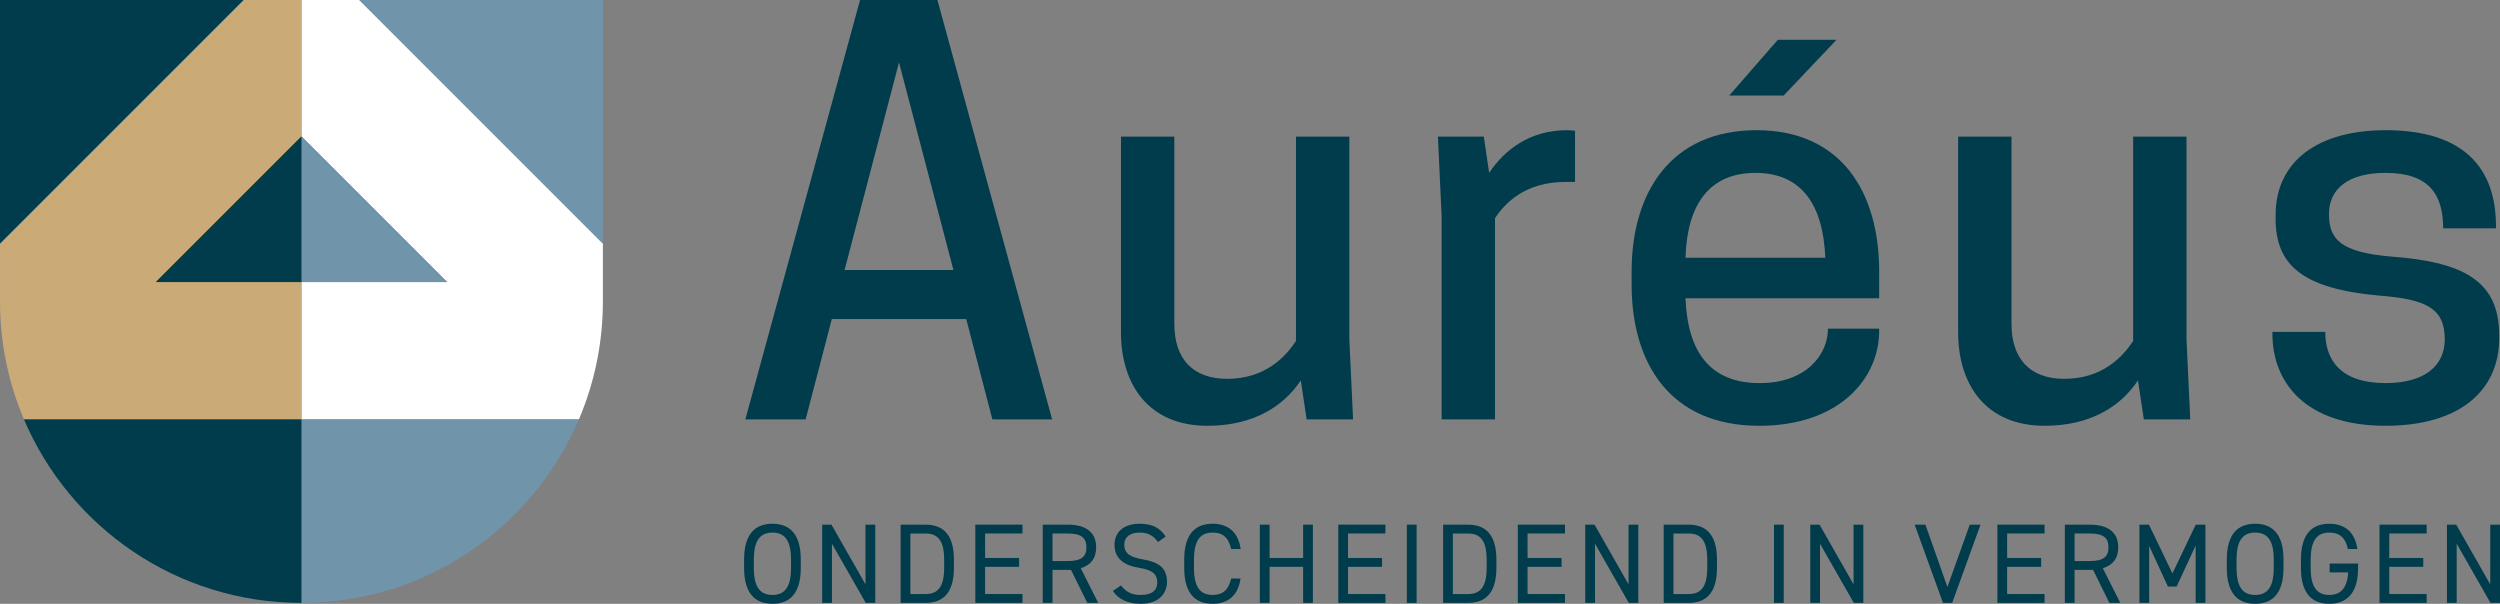
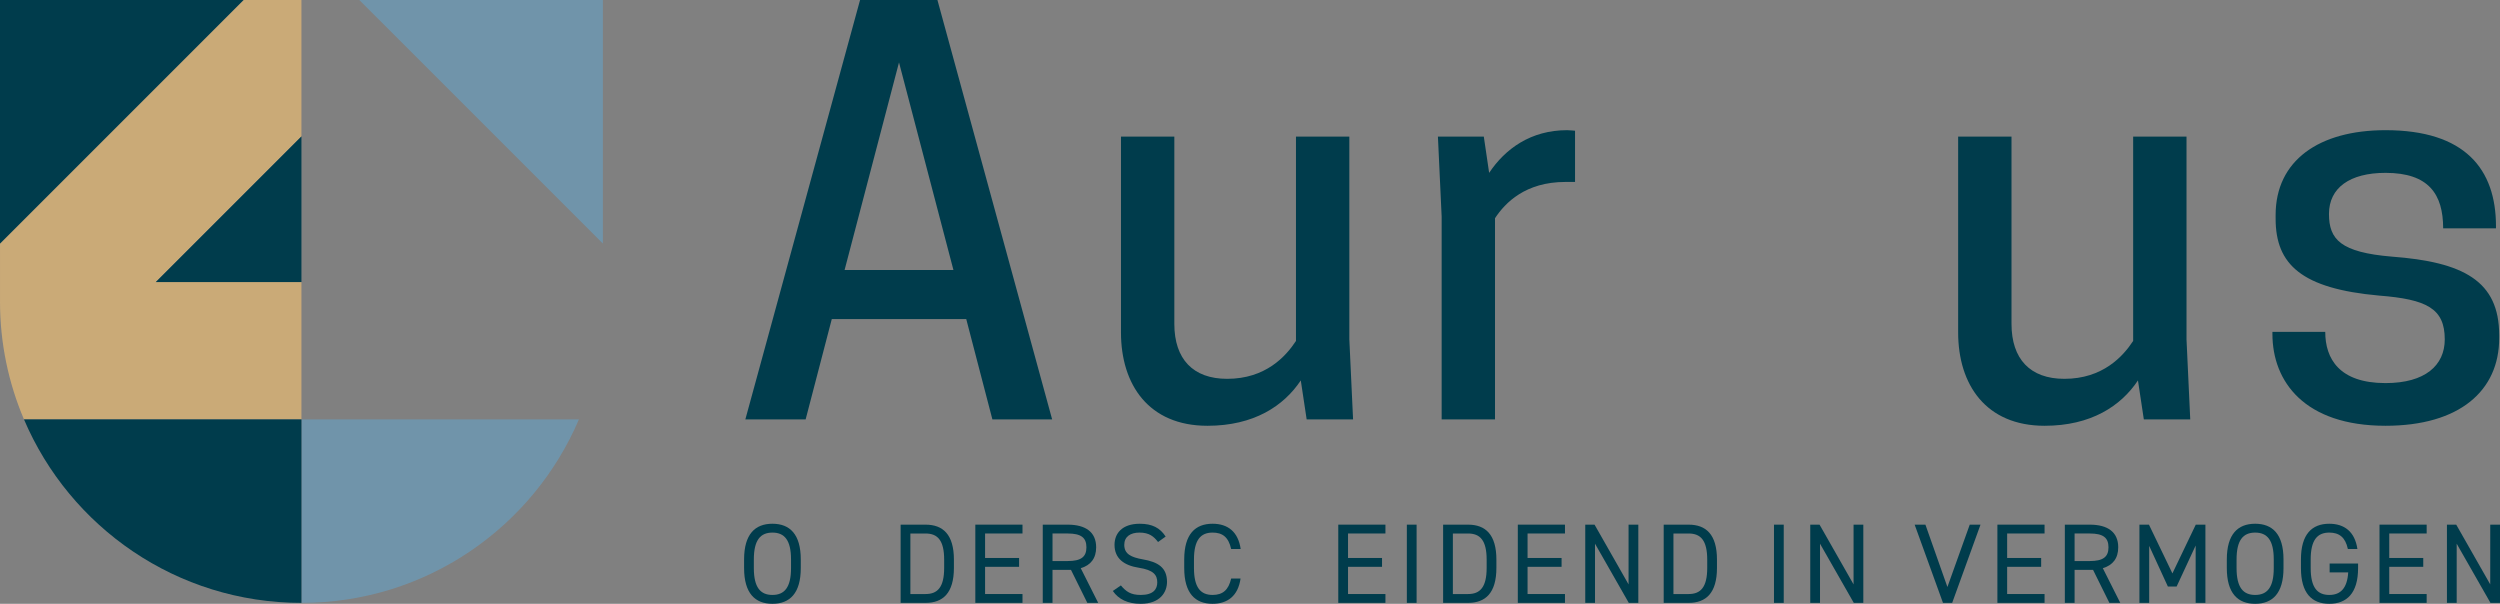
<svg xmlns="http://www.w3.org/2000/svg" id="a" data-name="Laag 1" width="241.199mm" height="58.253mm" viewBox="0 0 683.714 165.127">
  <rect x="0" y="0" width="683.714" height="165.127" fill="#808080" stroke="none" />
  <g>
    <path d="M321.163,37.355v51.218c0,9.631,5.108,15.03,14.447,15.03,10.506,0,16.051-6.129,18.823-10.36v-55.888h14.592v55.45l1.021,21.888h-12.694l-1.606-10.652c-4.67,7.004-12.841,12.403-25.535,12.403-16.052,0-23.64-11.236-23.64-25.535v-53.553h14.592Z" fill="#003c4c" />
    <path d="M430.751,35.75v14.009h-2.627c-10.943,0-16.489,5.691-19.261,9.922v55.012h-14.592v-55.45l-1.021-21.888h12.549l1.46,9.922c4.377-6.566,11.381-11.673,21.303-11.673.876,0,1.898.146,2.189.146Z" fill="#003c4c" />
-     <path d="M460.96,81.57c.583,15.029,7.004,23.201,20.283,23.201,12.84,0,18.678-7.88,18.678-14.884h14.008v.584c0,12.987-10.798,25.973-32.832,25.973-24.222,0-34.874-16.927-34.874-38.669v-3.502c0-21.742,10.798-38.669,34.145-38.669,23.201,0,33.561,16.927,33.561,38.669v7.297h-52.969ZM460.96,70.48h38.231c-.583-14.592-6.567-23.202-19.116-23.202s-18.678,8.61-19.116,23.202ZM502.255,10.889l-14.447,15.231h-14.883l13.279-15.231h16.051Z" fill="#003c4c" />
    <path d="M550.118,37.355v51.218c0,9.631,5.108,15.03,14.447,15.03,10.506,0,16.051-6.129,18.823-10.36v-55.888h14.592v55.45l1.021,21.888h-12.694l-1.606-10.652c-4.67,7.004-12.841,12.403-25.535,12.403-16.052,0-23.64-11.236-23.64-25.535v-53.553h14.592Z" fill="#003c4c" />
    <path d="M668.607,92.805c0-8.463-4.961-10.944-17.948-11.966-21.159-1.897-28.309-8.463-28.309-21.012v-1.022c0-14.883,11.82-23.201,30.06-23.201,21.742,0,30.205,10.652,30.205,26.265v.584h-14.447c0-9.339-3.939-15.177-15.759-15.177-9.777,0-15.468,4.087-15.468,11.237,0,7.003,3.21,10.506,17.219,11.673,19.408,1.459,29.33,6.567,29.33,21.45v.876c0,14.3-10.798,23.931-31.081,23.931-22.18,0-30.935-12.111-30.935-25.098v-.584h14.447c0,7.297,3.793,14.009,16.489,14.009,10.798,0,16.197-4.816,16.197-11.966Z" fill="#003c4c" />
    <path d="M256.373,0h-21.159l-31.372,114.693h16.489l7.15-27.433h36.771l7.15,27.433h16.343L256.373,0ZM230.983,73.835l14.883-56.763,14.884,56.763h-29.768Z" fill="#003c4c" />
  </g>
  <g>
-     <path d="M164.878,82.439v-15.826L108.999,10.735h0S98.266,0,98.266,0h-15.827v37.297l39.837,39.836h-39.837v37.563h75.884c4.217-9.908,6.555-20.809,6.555-32.257Z" fill="#fff" />
    <g>
-       <polygon points="82.439 37.297 82.439 77.133 122.276 77.133 82.439 37.297" fill="#7094aa" />
      <path d="M82.439,114.696v50.182c34.082,0,63.329-20.684,75.884-50.182h-75.884Z" fill="#7094aa" />
      <polygon points="98.266 0 109 10.734 108.999 10.735 164.878 66.613 164.878 0 98.266 0" fill="#7094aa" />
    </g>
    <path d="M0,82.439v-15.826S55.878,10.735,55.878,10.735h0S66.612,0,66.612,0h15.827v37.297s-39.837,39.836-39.837,39.836h39.837v37.563H6.555C2.337,104.788,0,93.887,0,82.439Z" fill="#caaa77" />
    <g>
      <polygon points="82.439 37.297 82.439 77.133 42.602 77.133 82.439 37.297" fill="#003c4c" />
      <path d="M82.439,114.696v50.182c-34.082,0-63.329-20.684-75.884-50.182h75.884Z" fill="#003c4c" />
      <polygon points="66.612 0 55.878 10.734 55.878 10.735 0 66.613 0 0 66.612 0" fill="#003c4c" />
    </g>
  </g>
  <g>
    <path d="M211.249,165.127c-4.744,0-7.751-2.853-7.751-9.767v-2.356c0-6.915,3.007-9.767,7.751-9.767s7.751,2.852,7.751,9.767v2.356c0,6.914-3.007,9.767-7.751,9.767ZM206.164,155.36c0,5.302,1.799,7.348,5.085,7.348s5.085-2.046,5.085-7.348v-2.356c0-5.302-1.799-7.349-5.085-7.349s-5.085,2.047-5.085,7.349v2.356Z" fill="#003c4c" />
-     <path d="M239.367,143.485v21.394h-2.604l-9.24-16.185v16.185h-2.666v-21.394h2.542l9.302,16.34v-16.34h2.667Z" fill="#003c4c" />
    <path d="M246.309,164.879v-21.394h6.821c4.743,0,7.751,2.666,7.751,9.58v2.232c0,6.914-3.008,9.581-7.751,9.581h-6.821ZM258.215,155.298v-2.232c0-5.302-1.799-7.162-5.085-7.162h-4.155v16.557h4.155c3.286,0,5.085-1.859,5.085-7.162Z" fill="#003c4c" />
    <path d="M279.636,143.485v2.418h-10.232v6.697h9.302v2.418h-9.302v7.441h10.232v2.419h-12.898v-21.394h12.898Z" fill="#003c4c" />
    <path d="M297.367,164.879l-4.465-9.022h-5.055v9.022h-2.666v-21.394h6.821c4.93,0,7.782,2.046,7.782,6.201,0,3.007-1.488,4.898-4.217,5.705l4.775,9.487h-2.977ZM292.003,153.437c3.628,0,5.116-1.116,5.116-3.751,0-2.667-1.488-3.783-5.116-3.783h-4.155v7.534h4.155Z" fill="#003c4c" />
    <path d="M316.71,148.228c-1.147-1.488-2.388-2.573-5.085-2.573-2.48,0-4.154,1.116-4.154,3.349,0,2.542,1.922,3.411,5.054,3.969,4.124.713,6.635,2.201,6.635,6.17,0,2.791-1.86,5.984-7.193,5.984-3.473,0-6.015-1.179-7.627-3.504l2.201-1.519c1.396,1.643,2.636,2.604,5.426,2.604,3.504,0,4.527-1.611,4.527-3.441,0-2.016-1.023-3.379-5.054-4-4.031-.619-6.636-2.542-6.636-6.263,0-3.069,2.016-5.767,6.914-5.767,3.411,0,5.55,1.146,7.069,3.503l-2.077,1.488Z" fill="#003c4c" />
    <path d="M336.705,150.151c-.744-3.349-2.449-4.496-5.085-4.496-3.286,0-5.085,2.047-5.085,7.349v2.356c0,5.302,1.799,7.348,5.085,7.348,2.79,0,4.372-1.363,5.085-4.495h2.573c-.682,4.806-3.597,6.914-7.658,6.914-4.744,0-7.751-2.853-7.751-9.767v-2.356c0-6.915,3.007-9.767,7.751-9.767,4.217,0,7.007,2.232,7.689,6.914h-2.604Z" fill="#003c4c" />
-     <path d="M347.212,152.6h9.178v-9.115h2.667v21.394h-2.667v-9.86h-9.178v9.86h-2.666v-21.394h2.666v9.115Z" fill="#003c4c" />
    <path d="M378.896,143.485v2.418h-10.232v6.697h9.302v2.418h-9.302v7.441h10.232v2.419h-12.898v-21.394h12.898Z" fill="#003c4c" />
    <path d="M387.419,164.879h-2.667v-21.394h2.667v21.394Z" fill="#003c4c" />
    <path d="M394.672,164.879v-21.394h6.821c4.743,0,7.751,2.666,7.751,9.58v2.232c0,6.914-3.008,9.581-7.751,9.581h-6.821ZM406.578,155.298v-2.232c0-5.302-1.799-7.162-5.085-7.162h-4.155v16.557h4.155c3.286,0,5.085-1.859,5.085-7.162Z" fill="#003c4c" />
    <path d="M427.999,143.485v2.418h-10.232v6.697h9.302v2.418h-9.302v7.441h10.232v2.419h-12.898v-21.394h12.898Z" fill="#003c4c" />
    <path d="M448.056,143.485v21.394h-2.604l-9.24-16.185v16.185h-2.666v-21.394h2.542l9.302,16.34v-16.34h2.667Z" fill="#003c4c" />
    <path d="M454.996,164.879v-21.394h6.821c4.743,0,7.751,2.666,7.751,9.58v2.232c0,6.914-3.008,9.581-7.751,9.581h-6.821ZM466.902,155.298v-2.232c0-5.302-1.799-7.162-5.085-7.162h-4.155v16.557h4.155c3.286,0,5.085-1.859,5.085-7.162Z" fill="#003c4c" />
    <path d="M487.826,164.879h-2.667v-21.394h2.667v21.394Z" fill="#003c4c" />
    <path d="M509.59,143.485v21.394h-2.604l-9.24-16.185v16.185h-2.666v-21.394h2.542l9.302,16.34v-16.34h2.667Z" fill="#003c4c" />
    <path d="M526.574,143.485l6.015,17.053,6.108-17.053h2.945l-7.751,21.394h-2.512l-7.751-21.394h2.945Z" fill="#003c4c" />
    <path d="M559.158,143.485v2.418h-10.232v6.697h9.302v2.418h-9.302v7.441h10.232v2.419h-12.898v-21.394h12.898Z" fill="#003c4c" />
    <path d="M576.889,164.879l-4.465-9.022h-5.054v9.022h-2.666v-21.394h6.821c4.93,0,7.782,2.046,7.782,6.201,0,3.007-1.488,4.898-4.217,5.705l4.774,9.487h-2.977ZM571.526,153.437c3.627,0,5.115-1.116,5.115-3.751,0-2.667-1.488-3.783-5.115-3.783h-4.155v7.534h4.155Z" fill="#003c4c" />
    <path d="M594.124,156.817l6.388-13.332h2.635v21.394h-2.666v-15.688l-5.209,11.224h-2.388l-5.116-11.131v15.596h-2.666v-21.394h2.604l6.418,13.332Z" fill="#003c4c" />
    <path d="M616.754,165.127c-4.744,0-7.752-2.853-7.752-9.767v-2.356c0-6.915,3.008-9.767,7.752-9.767s7.752,2.852,7.752,9.767v2.356c0,6.914-3.008,9.767-7.752,9.767ZM611.669,155.36c0,5.302,1.798,7.348,5.085,7.348s5.085-2.046,5.085-7.348v-2.356c0-5.302-1.798-7.349-5.085-7.349s-5.085,2.047-5.085,7.349v2.356Z" fill="#003c4c" />
    <path d="M644.902,154.12v1.24c0,6.914-3.131,9.767-7.875,9.767s-7.752-2.853-7.752-9.767v-2.356c0-6.915,3.008-9.767,7.752-9.767,4.154,0,7.008,2.201,7.689,6.914h-2.604c-.683-3.193-2.356-4.496-5.085-4.496-3.287,0-5.085,2.047-5.085,7.349v2.356c0,5.302,1.798,7.348,5.085,7.348,3.008,0,4.898-1.736,5.178-6.17h-5.085v-2.418h7.782Z" fill="#003c4c" />
    <path d="M663.657,143.485v2.418h-10.232v6.697h9.302v2.418h-9.302v7.441h10.232v2.419h-12.898v-21.394h12.898Z" fill="#003c4c" />
    <path d="M683.714,143.485v21.394h-2.604l-9.24-16.185v16.185h-2.666v-21.394h2.542l9.302,16.34v-16.34h2.667Z" fill="#003c4c" />
  </g>
</svg>